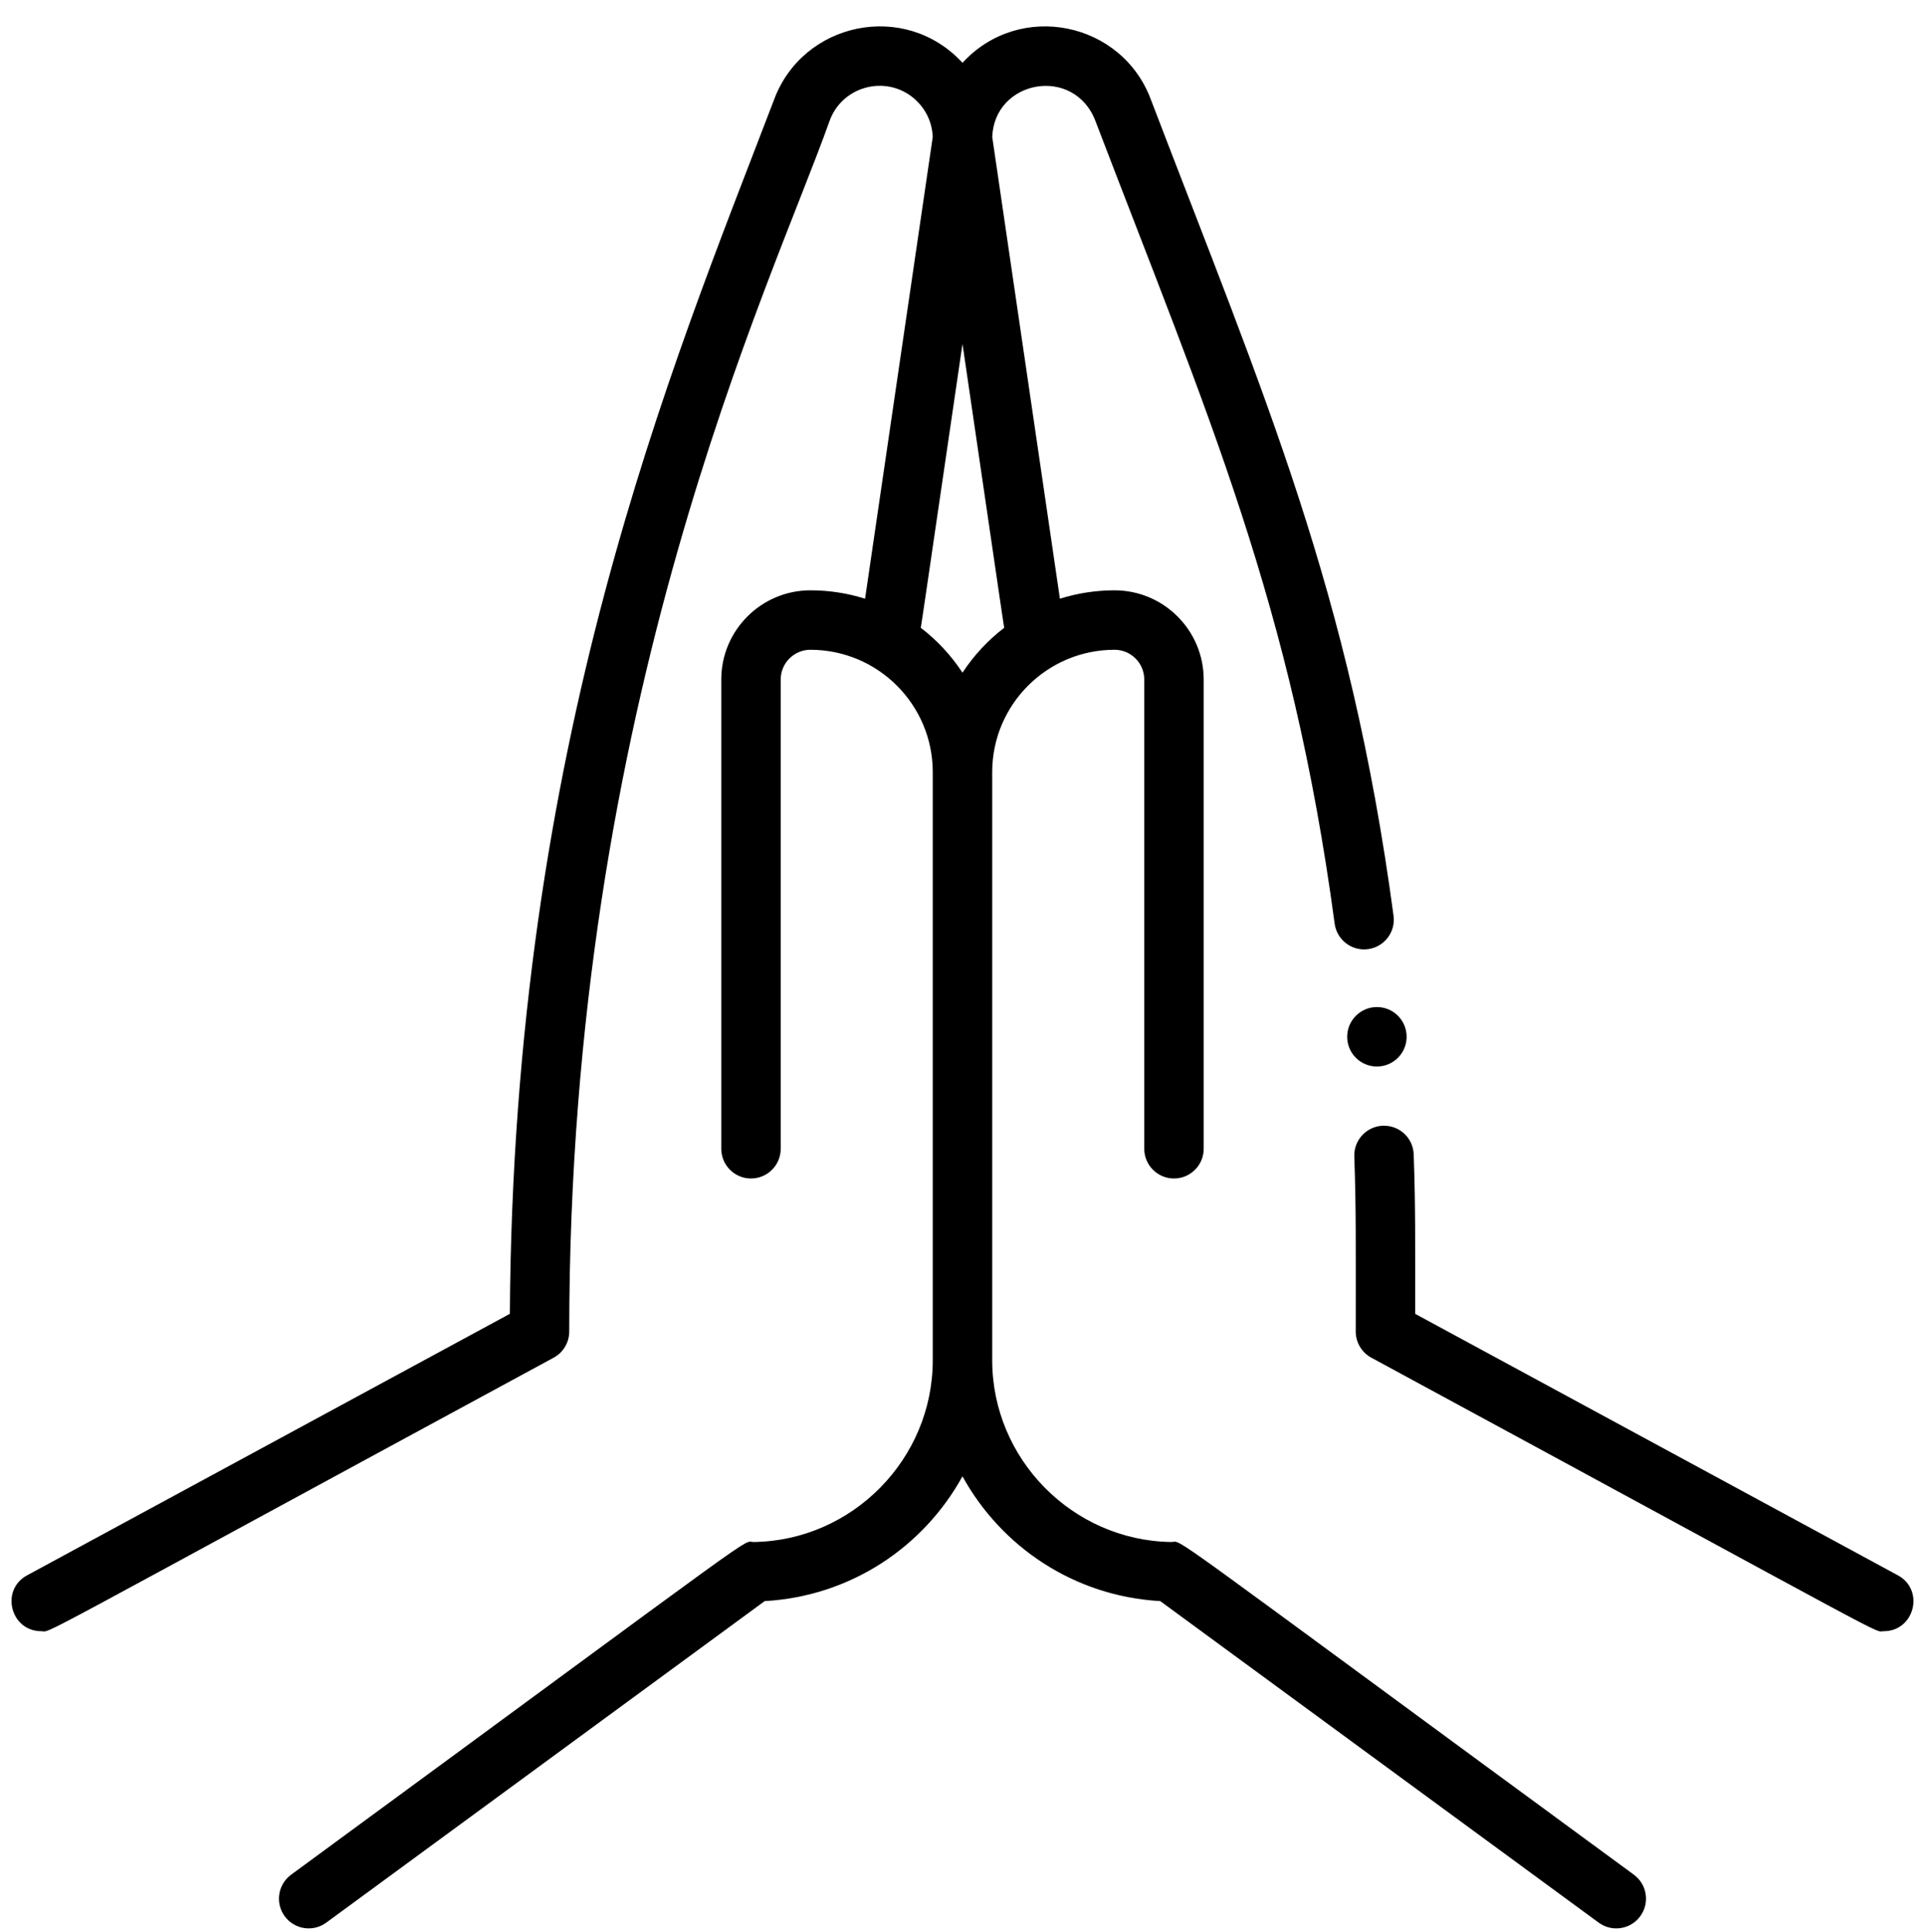
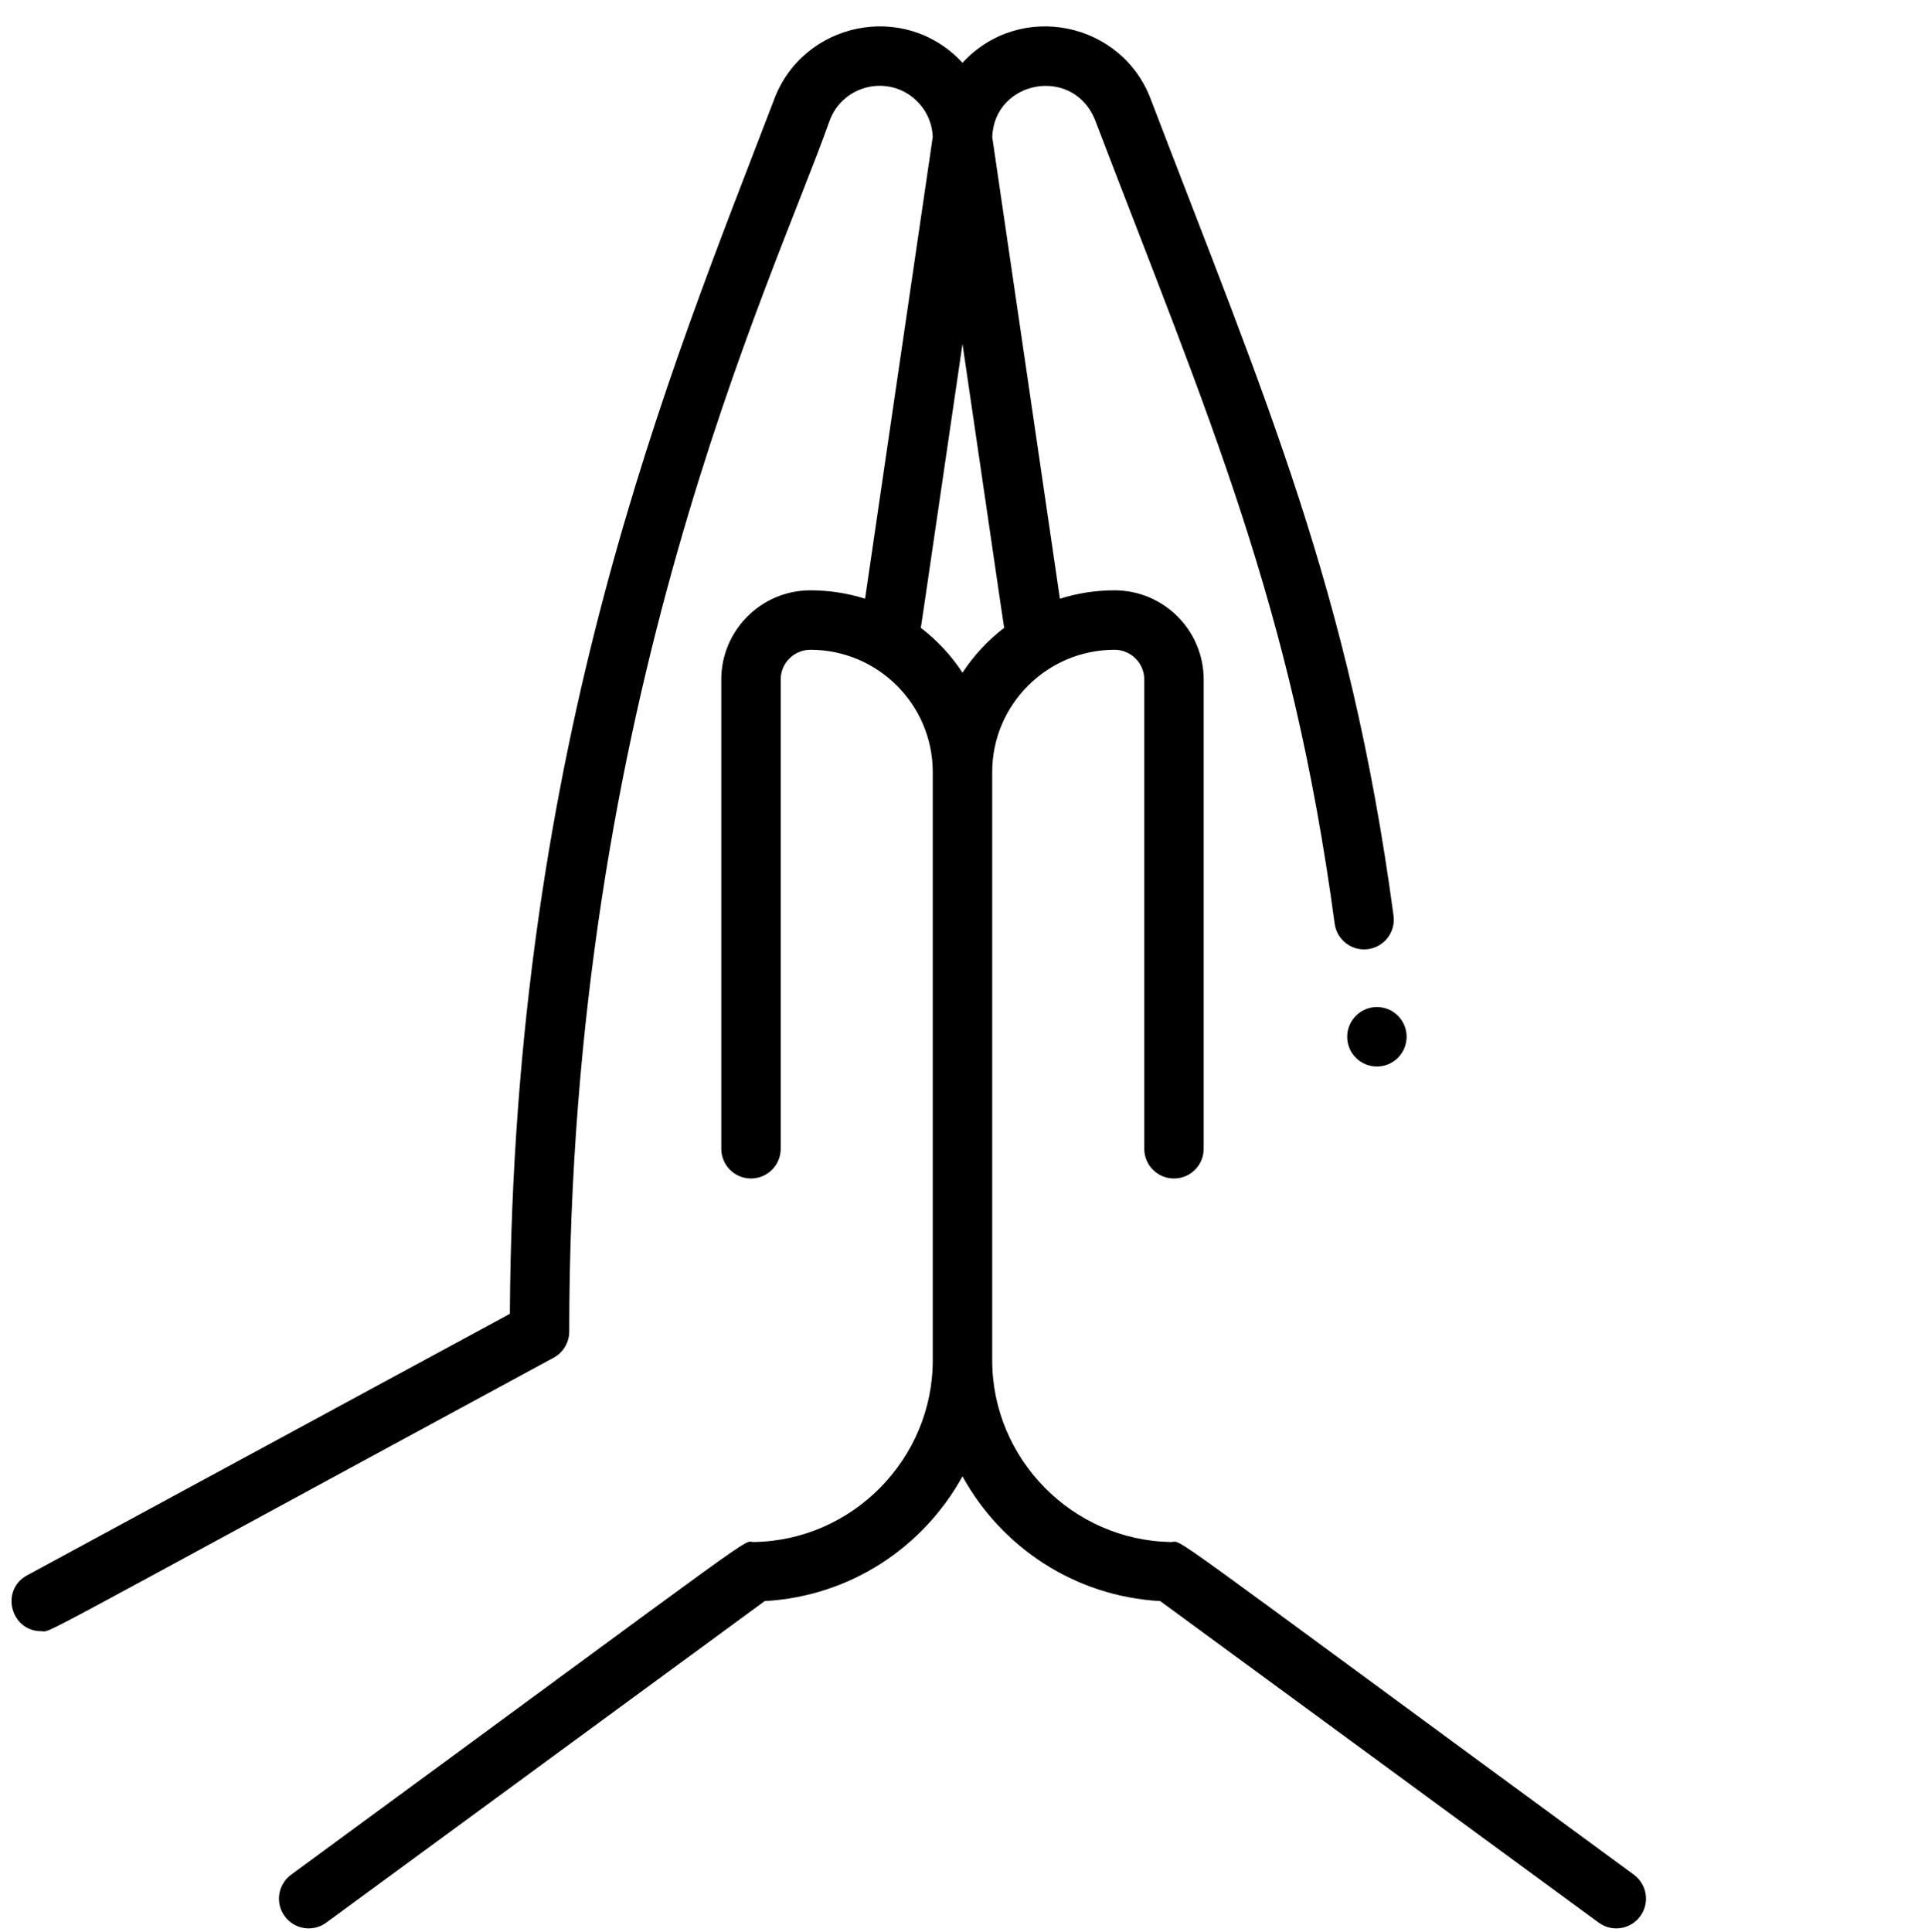
<svg xmlns="http://www.w3.org/2000/svg" height="520.1" preserveAspectRatio="xMidYMid meet" version="1.0" viewBox="-3.1 -7.1 518.2 520.1" width="518.2" zoomAndPan="magnify">
  <g id="change1_1">
    <path d="m359.557 271.984c0 4.475 3.612 8.01 8 8.01 4.418 0 8-3.592 8-8.01s-3.582-8-8-8-8 3.582-8 8z" />
  </g>
  <g id="change1_2">
-     <path d="m507.808 416.96-129.95-70.391c0-20.019.094-28.869-.396-42.924-.153-4.416-3.83-7.852-8.273-7.717-4.416.153-7.87 3.857-7.717 8.273.5 14.373.386 23.212.386 47.132 0 2.936 1.608 5.636 4.189 7.034 145.617 78.877 134.936 73.628 137.943 73.628 8.281.001 11.091-11.095 3.818-15.035z" />
-   </g>
+     </g>
  <g id="change1_3">
    <path d="m436.728 497.543c-131.49-96.427-120.981-89.5-124.604-89.558-26.537-.42-48.127-22.365-48.127-48.921 0-23.425 0-117.521 0-158.326 0-18.158 14.772-32.931 32.931-32.931 4.411 0 8 3.589 8 8v126.326c0 4.418 3.582 8 8 8s8-3.582 8-8v-126.325c0-13.233-10.767-24-24.001-24-5.122 0-10.061.795-14.705 2.261l-18.215-124.275c.553-15.434 22.102-19.348 27.809-4.242 30.485 79.734 52.811 130.021 64.364 215.978.59 4.392 4.632 7.453 8.994 6.863 4.379-.589 7.452-4.615 6.863-8.994-11.783-87.675-34.618-139.375-65.253-219.499-7.706-21.104-35.267-26.942-50.786-10.096-15.529-16.857-43.082-10.996-50.785 10.092-27.625 72.249-70.142 172.669-71.061 326.666l-129.965 70.398c-7.28 3.944-4.454 15.036 3.817 15.036 3.046 0-7.321 5.058 137.943-73.628 2.581-1.398 4.189-4.099 4.189-7.034 0-169.703 54.21-281.246 70.092-325.914 3.534-9.752 16.118-12.684 23.571-5.229 2.584 2.583 4.059 5.976 4.188 9.603l-18.216 124.275c-4.644-1.467-9.583-2.262-14.706-2.262-13.233 0-24 10.767-24 24v126.326c0 4.418 3.582 8 8 8s8-3.582 8-8v-126.325c0-4.411 3.589-8 8.001-8 18.157 0 32.93 14.772 32.93 32.931v158.326c0 26.556-21.59 48.501-48.127 48.921-3.621.058 7.132-7.048-124.604 89.558-3.563 2.612-4.334 7.619-1.721 11.182 2.617 3.569 7.626 4.331 11.182 1.721l118.031-86.556c23.102-1.288 42.767-14.562 53.238-33.584 10.468 19.015 30.127 32.296 53.238 33.584l118.031 86.556c3.554 2.609 8.565 1.849 11.182-1.721 2.616-3.564 1.846-8.571-1.718-11.183zm-191.986-335.674c.201-.754-.6 4.491 11.256-76.396 11.857 80.892 11.055 75.641 11.256 76.396-4.399 3.367-8.21 7.461-11.256 12.104-3.046-4.643-6.857-8.737-11.256-12.104z" />
  </g>
</svg>